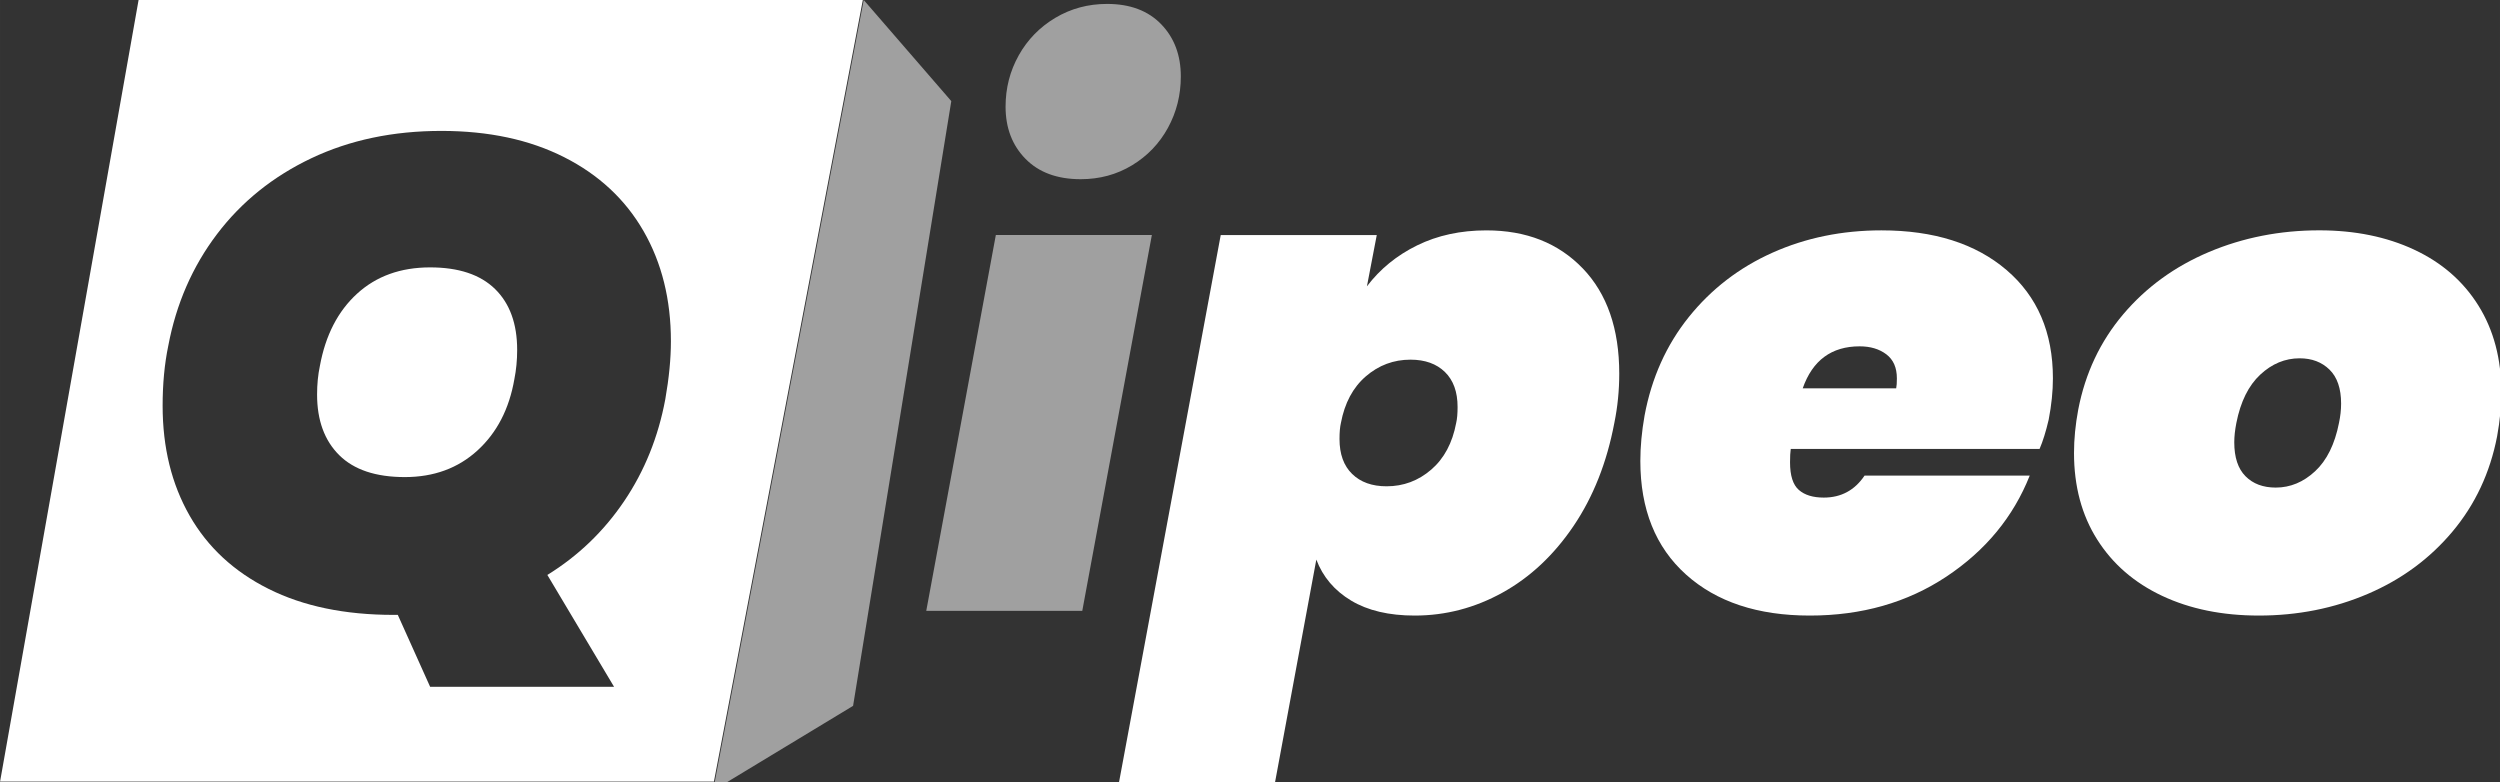
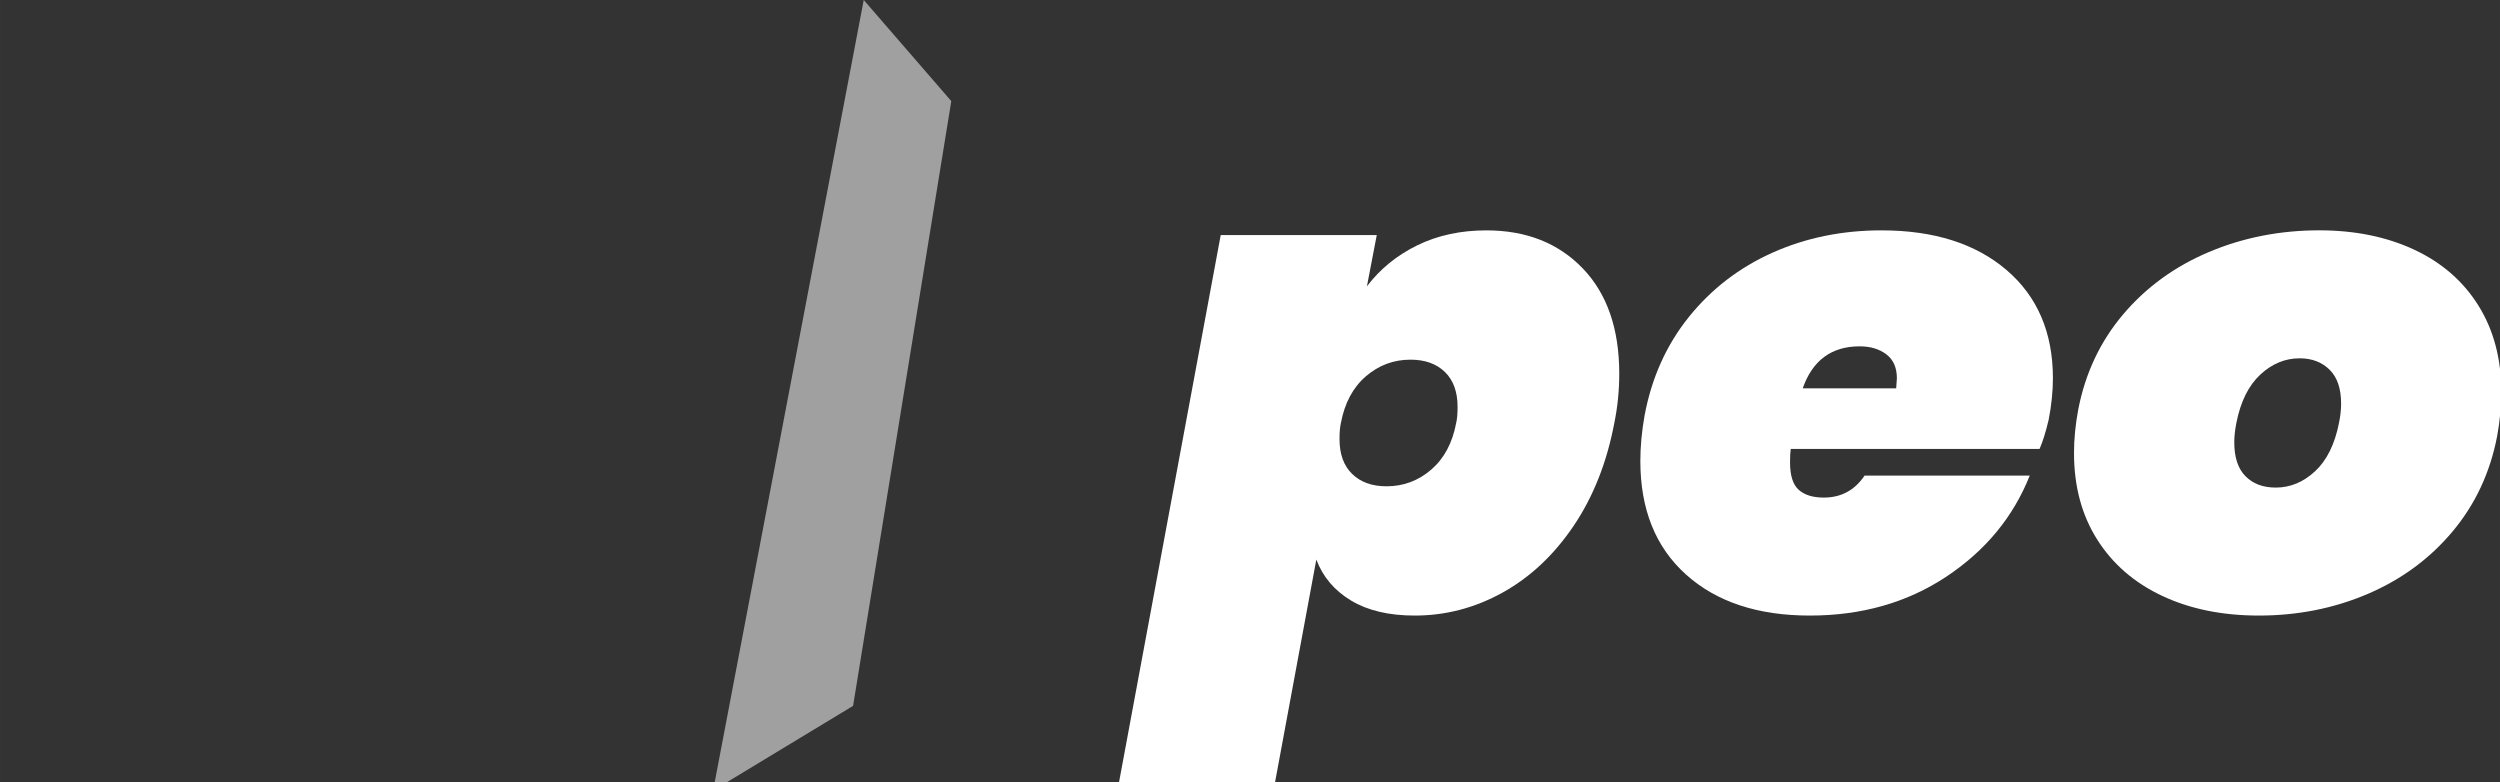
<svg xmlns="http://www.w3.org/2000/svg" xmlns:ns1="http://www.inkscape.org/namespaces/inkscape" xmlns:ns2="http://sodipodi.sourceforge.net/DTD/sodipodi-0.dtd" width="1000" height="313" viewBox="0 0 264.583 82.815" version="1.1" id="svg1809" ns1:version="1.1.2 (0a00cf5339, 2022-02-04, custom)" ns2:docname="logo-qipeo-mod.svg">
  <rect x="0" y="0" width="264.583" height="82.815" fill="#333333" stroke="none" />
  <ns2:namedview id="namedview1811" pagecolor="#ffffff" bordercolor="#666666" borderopacity="1.0" ns1:pageshadow="2" ns1:pageopacity="0.0" ns1:pagecheckerboard="true" ns1:document-units="mm" showgrid="false" units="px" ns1:zoom="0.66368547" ns1:cx="304.36104" ns1:cy="365.38392" ns1:window-width="1920" ns1:window-height="1011" ns1:window-x="0" ns1:window-y="0" ns1:window-maximized="1" ns1:current-layer="layer1" />
  <defs id="defs1806">
    <clipPath clipPathUnits="userSpaceOnUse" id="clipPath1491">
      <path d="M 0,841.89 H 595.276 V 0 H 0 Z" id="path1489" />
    </clipPath>
    <clipPath clipPathUnits="userSpaceOnUse" id="clipPath1503">
      <path d="M 31.181,744.622 H 245.58 v 67.031 H 31.181 Z" id="path1501" />
    </clipPath>
  </defs>
  <g ns1:label="Calque 1" ns1:groupmode="layer" id="layer1">
    <g id="g1493" transform="matrix(1.235,0,0,-1.235,14.677,-2.233262e-5)">
-       <path id="path1495" style="fill:#ffffff;fill-opacity:1;fill-rule:nonzero;stroke:none;stroke-width:4.669" d="M 55.473 0 L 0 312.998 L 285.859 312.998 L 345.494 0 L 55.473 0 z M 176.713 52.422 C 195.643 52.422 212.043 55.933 225.906 62.951 C 239.779 69.974 250.369 79.837 257.682 92.543 C 264.989 105.253 268.641 119.961 268.641 136.664 C 268.641 143.594 267.895 151.326 266.396 159.857 C 263.585 174.963 258.102 188.56 249.949 200.645 C 241.796 212.729 231.538 222.595 219.164 230.234 L 245.873 275.02 L 172.217 275.02 L 159.277 246.229 L 157.592 246.229 C 138.097 246.229 121.419 242.769 107.551 235.83 C 93.678 228.905 83.133 219.127 75.924 206.51 C 68.705 193.893 65.1 179.226 65.1 162.523 C 65.1 153.815 65.841 145.821 67.35 138.527 C 70.53 121.647 77.048 106.714 86.887 93.742 C 96.725 80.77 109.329 70.641 124.701 63.348 C 140.064 56.063 157.405 52.422 176.713 52.422 z M 172.217 107.074 C 160.403 107.074 150.659 110.585 142.973 117.604 C 135.287 124.626 130.322 134.263 128.076 146.525 C 127.32 150.079 126.951 153.903 126.951 157.988 C 126.951 168.298 129.902 176.382 135.805 182.252 C 141.707 188.117 150.472 191.045 162.09 191.045 C 173.712 191.045 183.41 187.49 191.189 180.379 C 198.964 173.277 203.885 163.765 205.949 151.857 C 206.696 148.127 207.074 144.219 207.074 140.133 C 207.074 129.645 204.124 121.515 198.217 115.734 C 192.315 109.958 183.643 107.074 172.217 107.074 z " transform="matrix(0.214,0,0,-0.214,-11.88,-1.807634e-5)" />
-     </g>
-     <path d="m 121.905,24.874 -7.365,39.779 H 98.028 L 105.392,24.874 Z M 107.817,5.853 c 0.93,-1.658 2.219,-2.979 3.866,-3.963 1.649,-0.982 3.474,-1.475 5.481,-1.475 2.435,0 4.343,0.718 5.729,2.15 1.384,1.433 2.077,3.275 2.077,5.523 0,1.968 -0.455,3.782 -1.361,5.439 -0.908,1.658 -2.173,2.98 -3.795,3.962 -1.623,0.985 -3.438,1.476 -5.442,1.476 -2.483,0 -4.43,-0.718 -5.836,-2.151 -1.408,-1.432 -2.113,-3.273 -2.113,-5.523 0,-1.967 0.465,-3.779 1.396,-5.437" style="fill:#ffffff;fill-opacity:0.533;fill-rule:nonzero;stroke:none;stroke-width:1.235" id="path1511" />
+       </g>
    <path d="m 167.503,28.4 c 2.577,2.68 3.868,6.395 3.868,11.144 0,1.789 -0.175,3.526 -0.521,5.22 -0.793,4.186 -2.231,7.818 -4.313,10.898 -2.083,3.08 -4.588,5.431 -7.514,7.053 -2.926,1.622 -6.025,2.433 -9.298,2.433 -2.728,0 -4.971,-0.529 -6.732,-1.586 -1.761,-1.059 -2.987,-2.504 -3.682,-4.338 l -4.538,24.476 h -16.513 l 10.934,-58.825 h 16.514 l -1.042,5.43 c 1.387,-1.833 3.162,-3.279 5.319,-4.338 2.157,-1.058 4.6,-1.586 7.326,-1.586 4.215,0 7.612,1.34 10.191,4.02 m -16.03,21.301 c 1.364,-1.175 2.242,-2.822 2.64,-4.937 0.1,-0.423 0.149,-0.988 0.149,-1.694 0,-1.597 -0.446,-2.832 -1.339,-3.701 -0.892,-0.871 -2.109,-1.306 -3.645,-1.306 -1.785,0 -3.36,0.588 -4.724,1.764 -1.363,1.176 -2.244,2.822 -2.64,4.937 -0.099,0.423 -0.148,0.988 -0.148,1.694 0,1.599 0.446,2.832 1.338,3.701 0.893,0.871 2.108,1.306 3.646,1.306 1.785,0 3.359,-0.588 4.723,-1.764" style="fill:#ffffff;fill-opacity:1;fill-rule:nonzero;stroke:none;stroke-width:1.235" id="path1515" />
-     <path d="m 212.357,28.576 c 3.273,2.797 4.91,6.618 4.91,11.463 0,1.364 -0.149,2.821 -0.447,4.372 -0.297,1.269 -0.619,2.304 -0.966,3.103 h -26.333 c -0.049,0.329 -0.075,0.801 -0.075,1.411 0,1.411 0.31,2.387 0.932,2.927 0.619,0.541 1.499,0.81 2.64,0.81 1.833,0 3.273,-0.776 4.314,-2.326 h 17.481 c -1.737,4.372 -4.675,7.934 -8.814,10.686 -4.141,2.75 -8.965,4.126 -14.468,4.126 -5.505,0 -9.869,-1.445 -13.092,-4.339 -3.223,-2.891 -4.836,-6.899 -4.836,-12.025 0,-1.505 0.148,-3.105 0.446,-4.797 0.744,-3.995 2.308,-7.476 4.687,-10.438 2.381,-2.963 5.33,-5.231 8.851,-6.806 3.521,-1.575 7.366,-2.363 11.531,-2.363 5.553,0 9.968,1.4 13.24,4.197 m -11.605,11.463 c 0,-1.13 -0.372,-1.976 -1.116,-2.541 -0.744,-0.563 -1.685,-0.845 -2.825,-0.845 -2.975,0 -4.984,1.481 -6.025,4.443 h 9.892 c 0.049,-0.234 0.074,-0.586 0.074,-1.056" style="fill:#ffffff;fill-opacity:1;fill-rule:nonzero;stroke:none;stroke-width:1.235" id="path1519" />
+     <path d="m 212.357,28.576 c 3.273,2.797 4.91,6.618 4.91,11.463 0,1.364 -0.149,2.821 -0.447,4.372 -0.297,1.269 -0.619,2.304 -0.966,3.103 h -26.333 c -0.049,0.329 -0.075,0.801 -0.075,1.411 0,1.411 0.31,2.387 0.932,2.927 0.619,0.541 1.499,0.81 2.64,0.81 1.833,0 3.273,-0.776 4.314,-2.326 h 17.481 c -1.737,4.372 -4.675,7.934 -8.814,10.686 -4.141,2.75 -8.965,4.126 -14.468,4.126 -5.505,0 -9.869,-1.445 -13.092,-4.339 -3.223,-2.891 -4.836,-6.899 -4.836,-12.025 0,-1.505 0.148,-3.105 0.446,-4.797 0.744,-3.995 2.308,-7.476 4.687,-10.438 2.381,-2.963 5.33,-5.231 8.851,-6.806 3.521,-1.575 7.366,-2.363 11.531,-2.363 5.553,0 9.968,1.4 13.24,4.197 m -11.605,11.463 c 0,-1.13 -0.372,-1.976 -1.116,-2.541 -0.744,-0.563 -1.685,-0.845 -2.825,-0.845 -2.975,0 -4.984,1.481 -6.025,4.443 h 9.892 " style="fill:#ffffff;fill-opacity:1;fill-rule:nonzero;stroke:none;stroke-width:1.235" id="path1519" />
    <path d="m 255.501,26.425 c 2.926,1.365 5.194,3.338 6.805,5.925 1.612,2.586 2.419,5.642 2.419,9.168 0,1.458 -0.148,3.011 -0.446,4.655 -0.744,3.856 -2.32,7.219 -4.724,10.086 -2.407,2.87 -5.393,5.068 -8.963,6.595 -3.572,1.528 -7.414,2.293 -11.529,2.293 -3.868,0 -7.278,-0.694 -10.228,-2.082 -2.95,-1.386 -5.245,-3.373 -6.88,-5.96 -1.638,-2.586 -2.456,-5.642 -2.456,-9.17 0,-1.457 0.148,-2.986 0.447,-4.585 0.744,-3.855 2.33,-7.216 4.76,-10.086 2.429,-2.866 5.455,-5.065 9.074,-6.594 3.62,-1.527 7.514,-2.293 11.679,-2.293 3.769,0 7.116,0.682 10.043,2.046 m -16.291,13.226 c -1.24,1.153 -2.083,2.855 -2.529,5.112 -0.148,0.754 -0.222,1.436 -0.222,2.047 0,1.599 0.395,2.797 1.19,3.595 0.792,0.801 1.859,1.2 3.199,1.2 1.536,0 2.926,-0.576 4.165,-1.728 1.239,-1.151 2.083,-2.856 2.529,-5.114 0.148,-0.705 0.224,-1.386 0.224,-2.046 0,-1.597 -0.41,-2.796 -1.228,-3.596 -0.818,-0.799 -1.872,-1.198 -3.162,-1.198 -1.537,0 -2.926,0.574 -4.165,1.728" style="fill:#ffffff;fill-opacity:1;fill-rule:nonzero;stroke:none;stroke-width:1.235" id="path1523" />
    <g id="g1525" transform="matrix(1.235,0,0,-1.235,91.412,-2.233262e-5)">
      <path d="m 0,0 -12.771,-67.031 h 1.046 l 10.812,6.542 8.416,51.823 -0.02,0.025 z" style="fill:#ffffff;fill-opacity:0.533;fill-rule:nonzero;stroke:none" id="path1527" />
    </g>
  </g>
</svg>